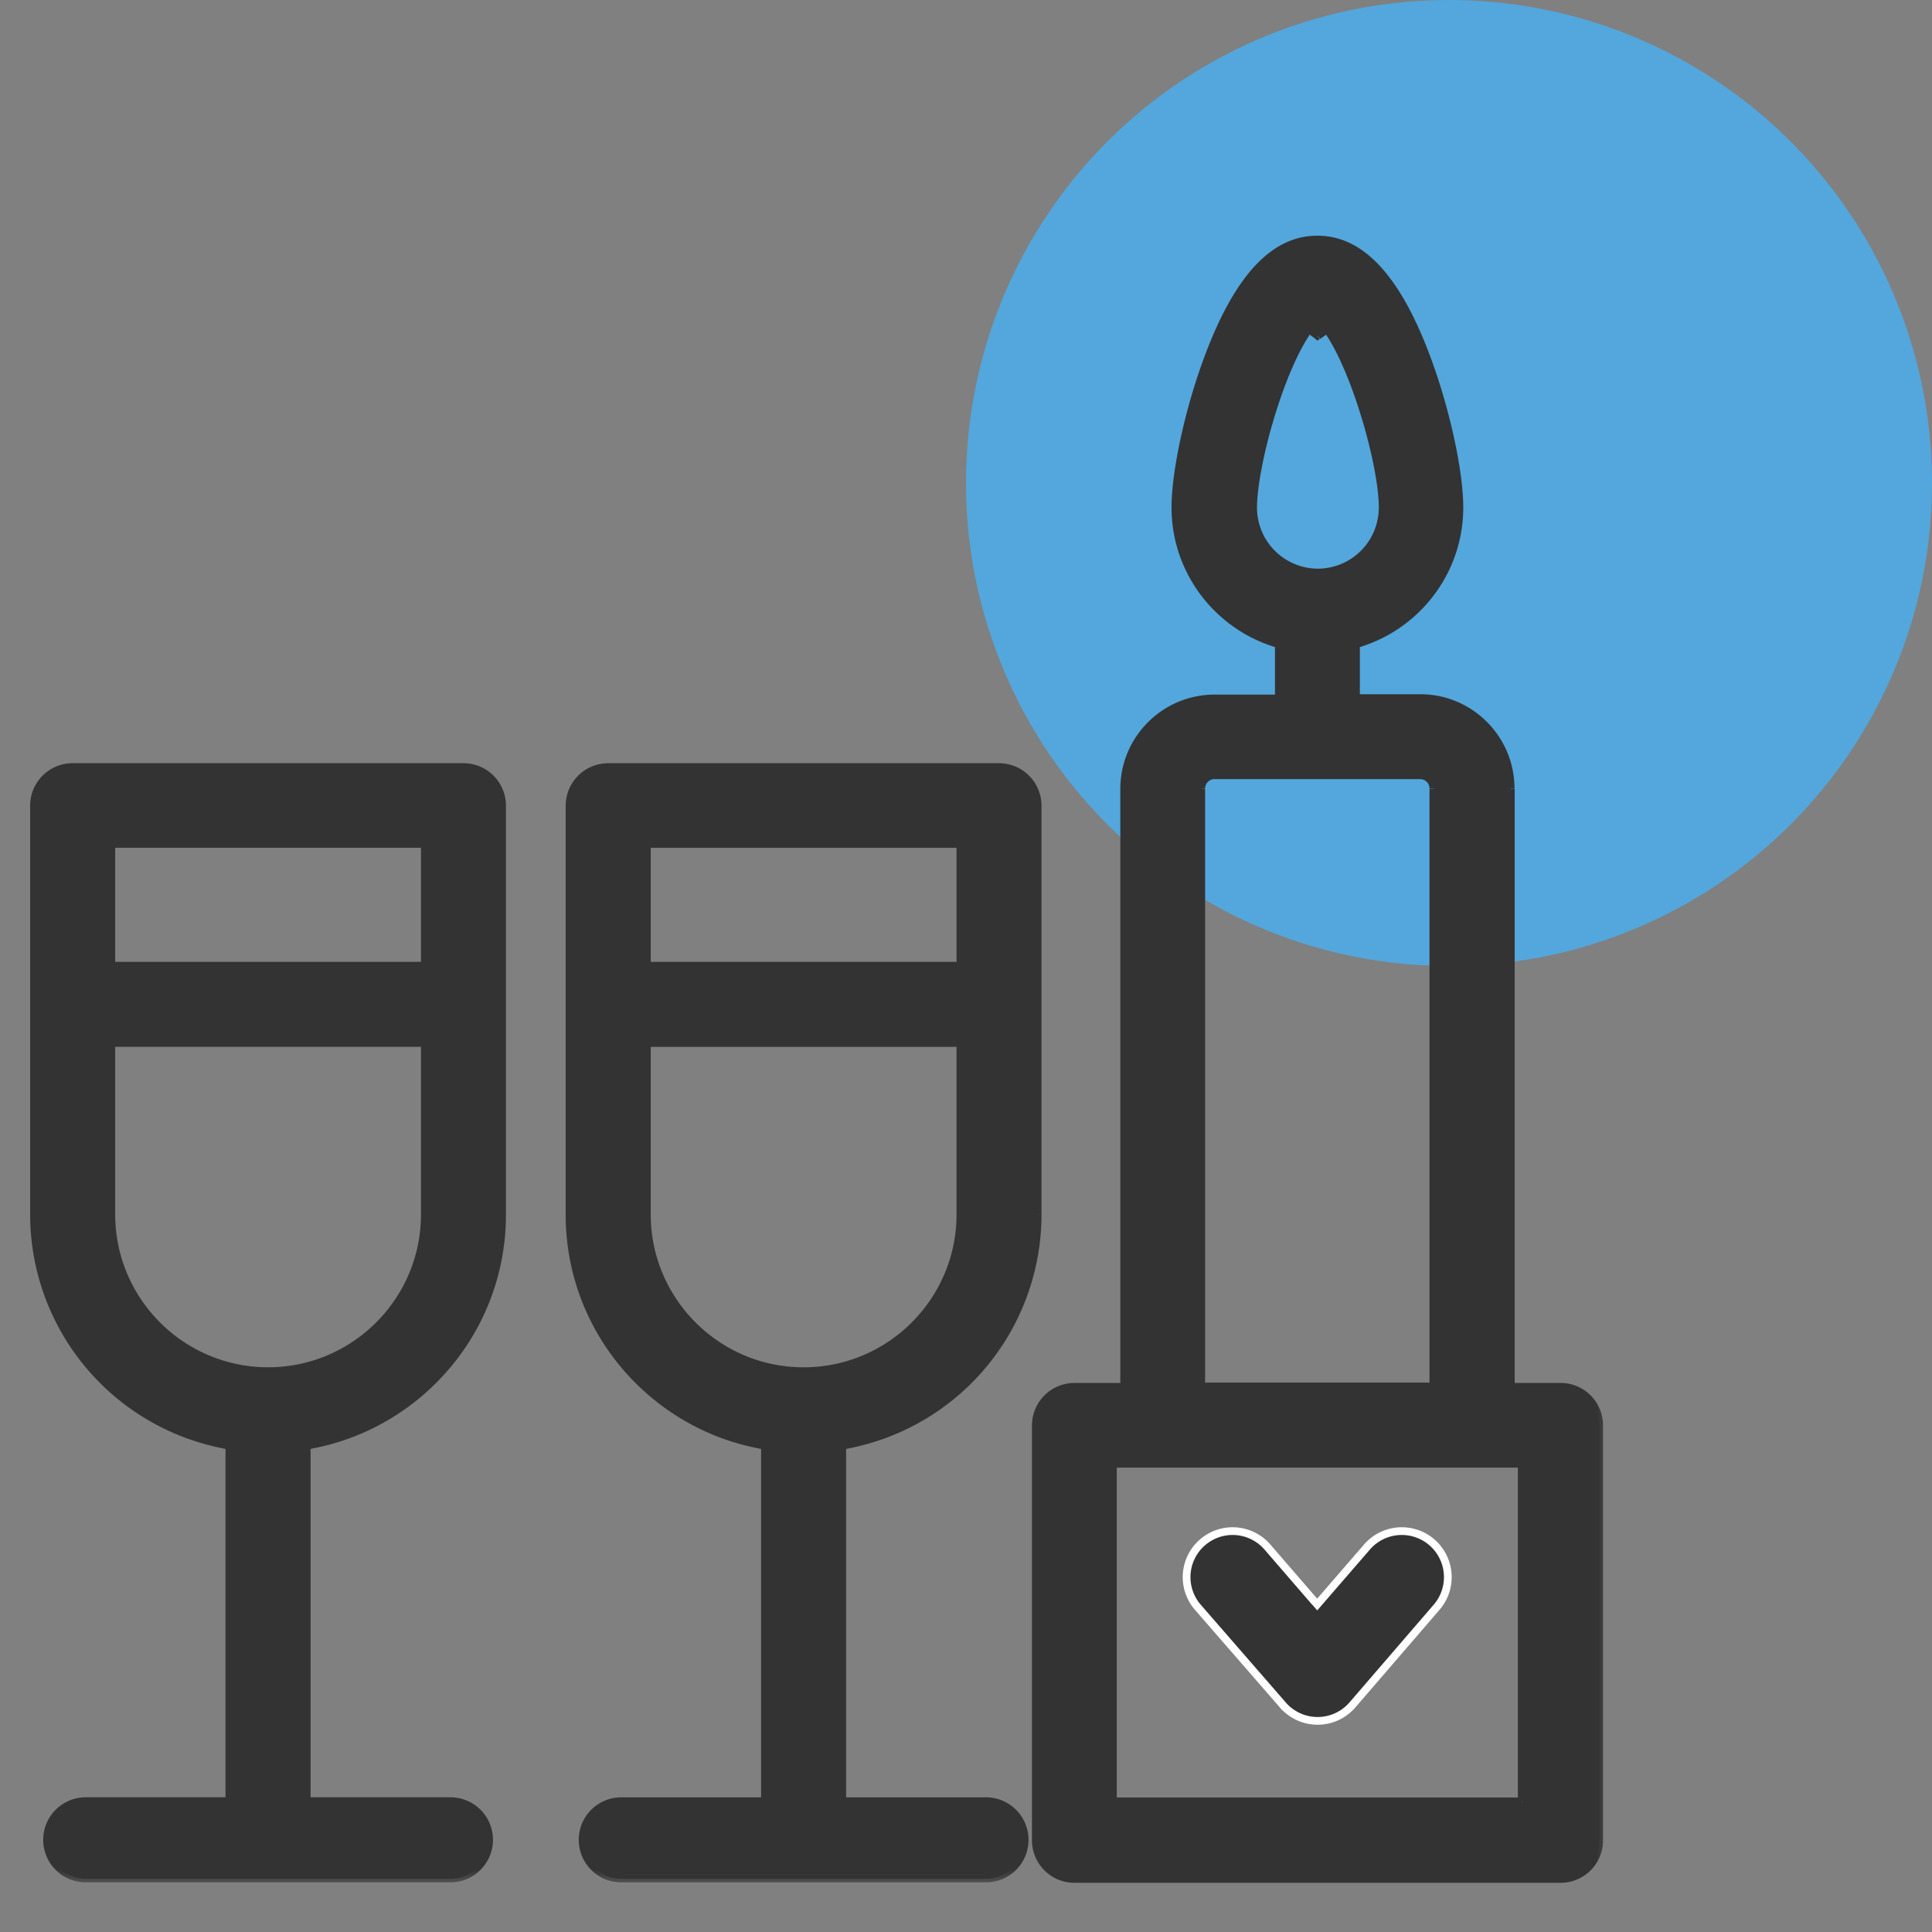
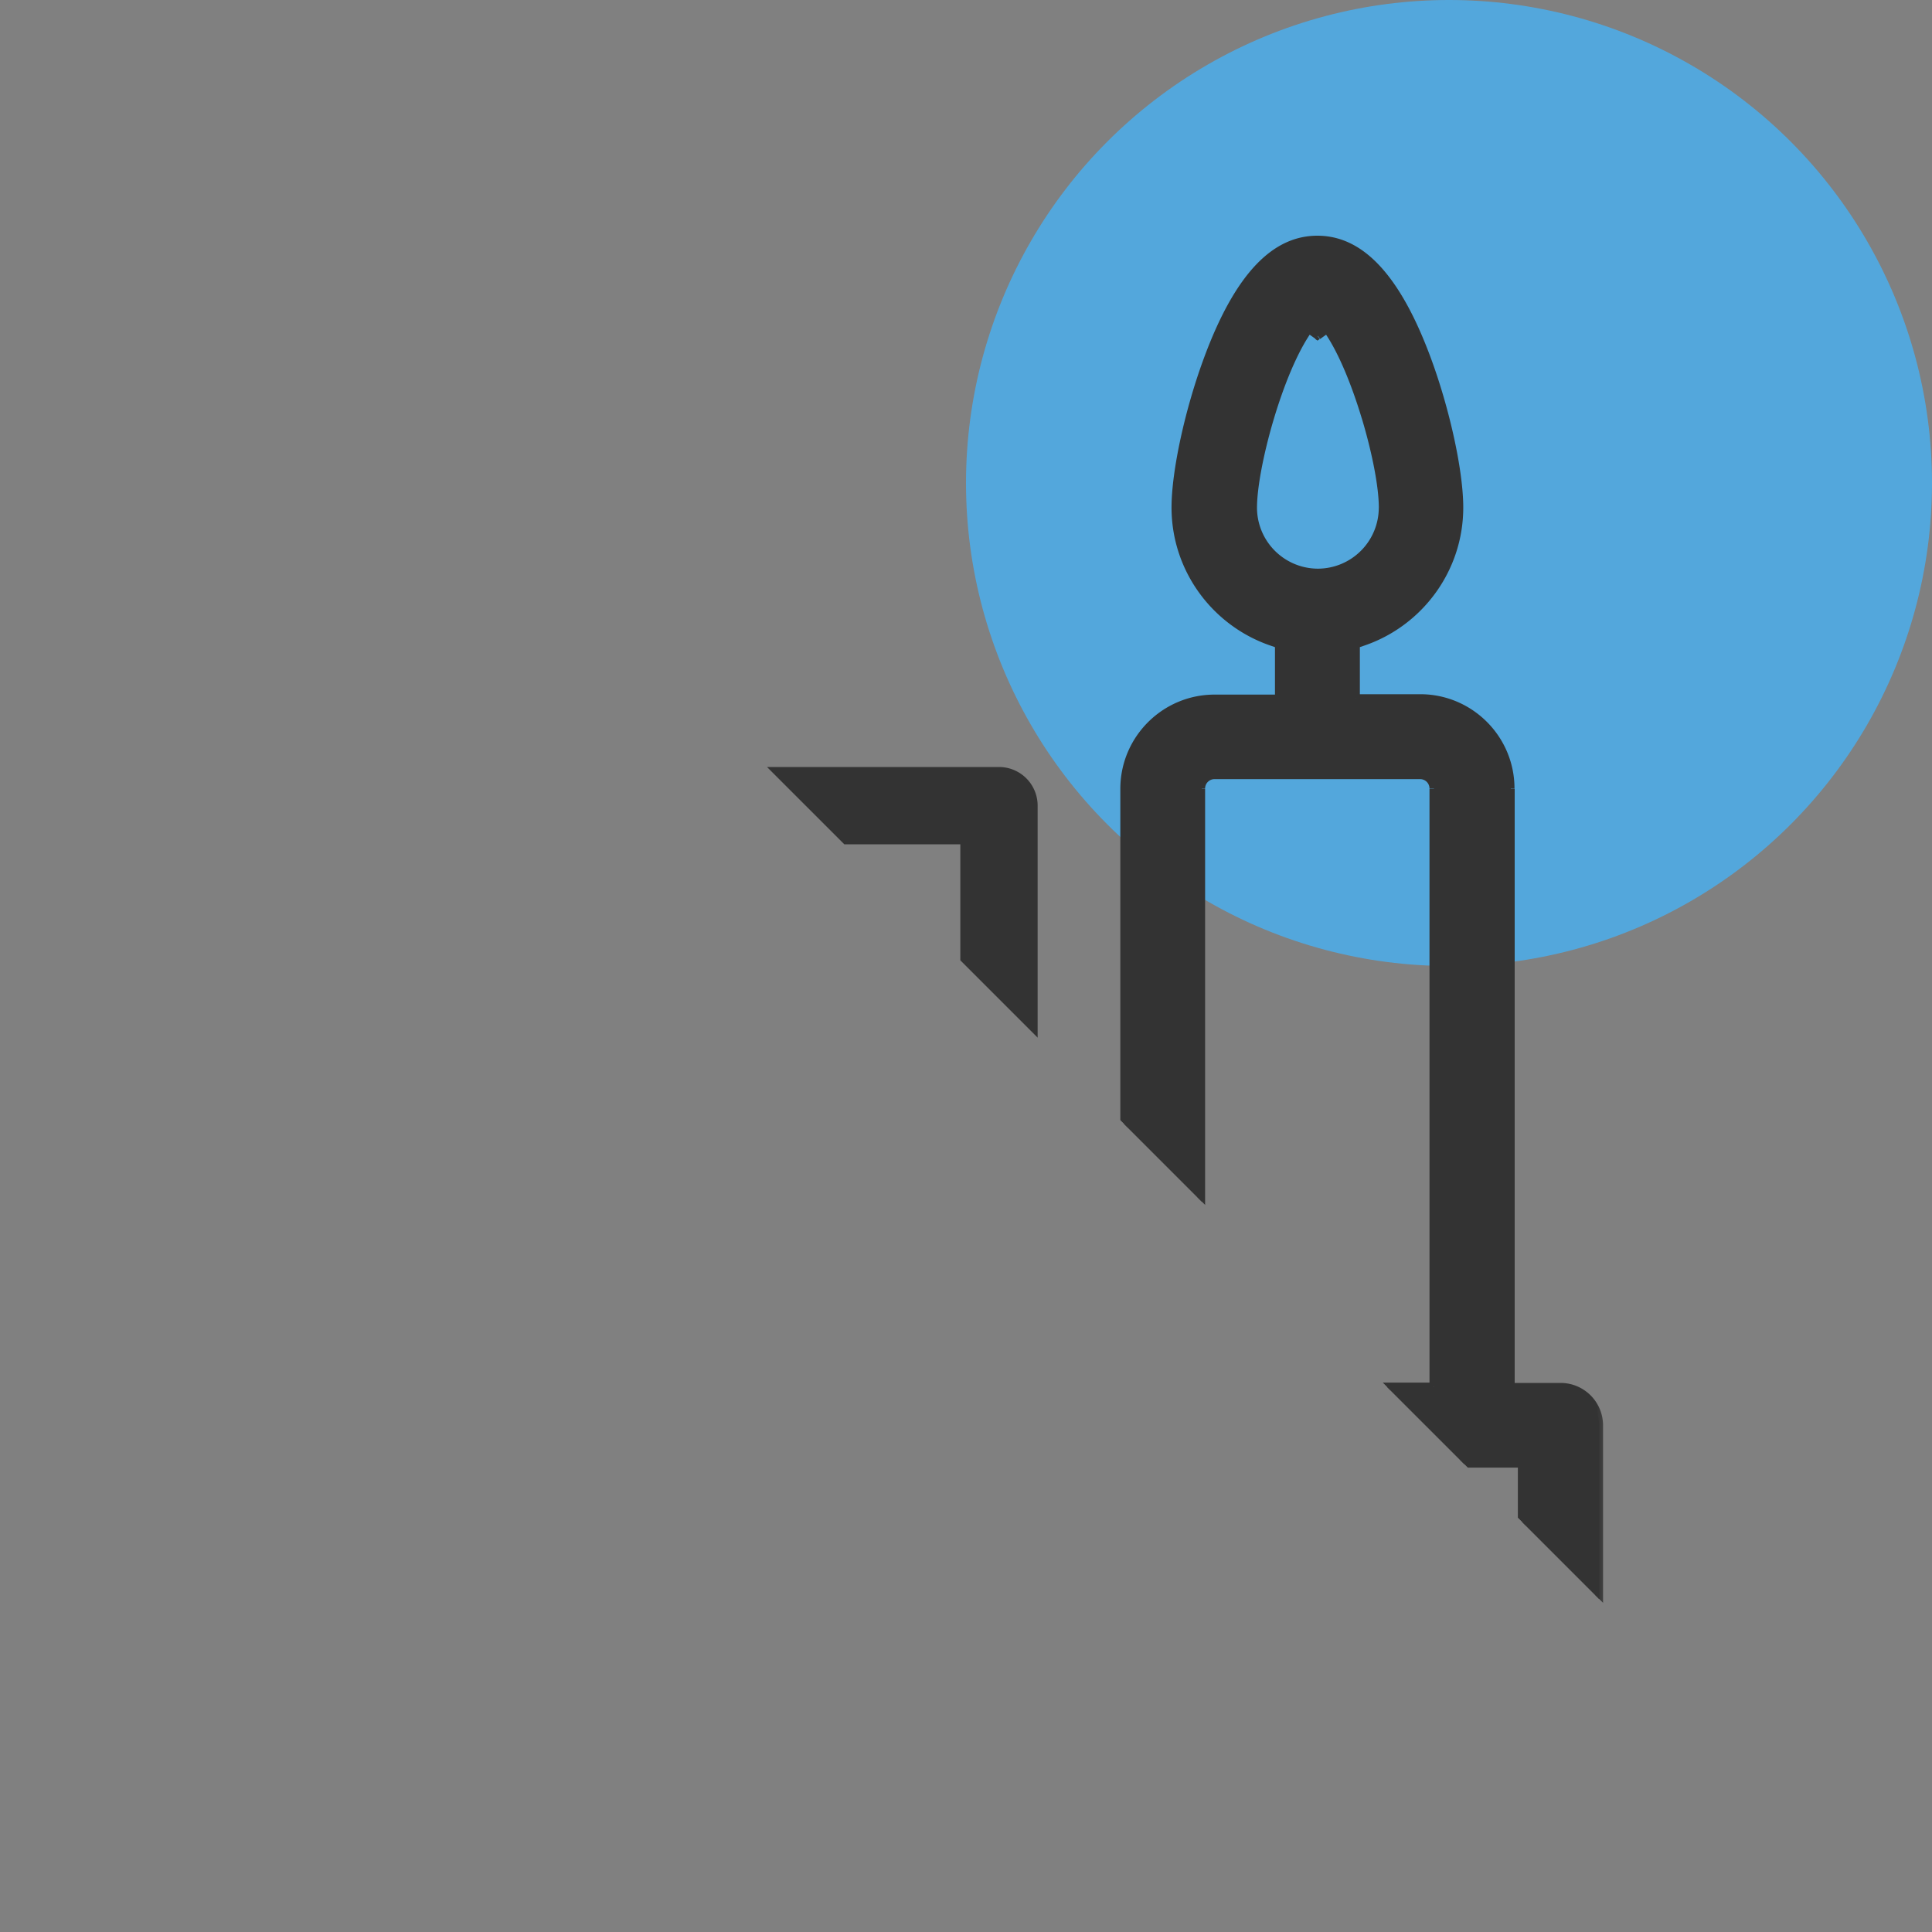
<svg xmlns="http://www.w3.org/2000/svg" xmlns:xlink="http://www.w3.org/1999/xlink" width="50" height="50" fill="none">
  <rect width="100%" height="100%" fill="#808080" stroke="none" />
  <style>.B{fill-rule:evenodd}</style>
  <g clip-path="url(#D)">
    <circle cx="37.5" cy="12.5" r="12.5" fill="#4caeec" fill-opacity=".85" />
    <mask id="A" maskUnits="userSpaceOnUse" x="25.819" y="5.208" width="16" height="44" fill="#000">
      <path fill="#fff" d="M25.82 5.208h16v44h-16z" />
      <use xlink:href="#E" class="B" />
    </mask>
    <g fill="#333">
      <use xlink:href="#E" class="B" />
      <path d="M39.1 35.89H39v.1h.1v-.1zm-10.006 0v.1h.1v-.1h-.1zm4.003-17.816v.1h.1v-.1h-.1zm0-1.4h.1v-.07l-.067-.023-.033.095zm-.196-.068l-.033.095.033-.095zM31.28 9.27l.094.035-.094-.035zm5.657 0l-.094.035.094-.035zm-1.633 7.345l.033.095-.033-.095zm-.196.068l-.033-.095-.067.023v.07h.1zm0 1.4h-.1v.1h.1v-.1zM37.11 35.89v.1h.1v-.1h-.1zm-6.007 0h-.1v.1h.1v-.1zm-2.286 10.737h-.1v.1h.1v-.1zm0-8.737v-.1h-.1v.1h.1zm10.58 8.737v.1h.1v-.1h-.1zm0-8.737h.1v-.1h-.1v.1zm-5.3-29.197l-.058.08.058.042.058-.042-.058-.08zm-.237-.17l.058-.08-.08-.058-.058.08.08.058zm.474 0l.08-.058-.058-.08-.08.058.058.08zm.996 2.285l-.096.03.096-.03zm-2.48.045l.096.028-.096-.028zM39.2 35.89V20.414H39V35.89h.2zm1.187-.1H39.1v.2h1.287v-.2zm1.1 1.1a1.1 1.1 0 0 0-1.1-1.1v.2a.9.9 0 0 1 .9.9h.2zm0 10.737V36.888h-.2v10.737h.2zm-1.1 1.1a1.1 1.1 0 0 0 1.1-1.1h-.2a.9.9 0 0 1-.9.9v.2zm-12.58 0h12.58v-.2h-12.58v.2zm-1.1-1.1a1.1 1.1 0 0 0 1.1 1.1v-.2a.9.9 0 0 1-.9-.9h-.2zm0-10.736v10.737h.2V36.888h-.2zm1.1-1.1a1.1 1.1 0 0 0-1.1 1.1h.2a.9.9 0 0 1 .9-.9v-.2zm1.287 0h-1.287v.2h1.287v-.2zm-.1-15.375v15.475h.2V20.414h-.2zm2.44-2.44c-1.346 0-2.44 1.095-2.44 2.44h.2c0-1.235 1.006-2.24 2.24-2.24v-.2zm1.662 0h-1.662v.2h1.662v-.2zm-.1-1.3v1.4h.2v-1.4h-.2zm-.13.027l.196.068.065-.19-.196-.068-.065.19zm-2.547-3.57c0 1.65 1.066 3.058 2.547 3.57l.065-.19c-1.403-.484-2.412-1.817-2.412-3.38h-.2zm.853-3.905c-.505 1.354-.853 2.964-.853 3.905h.2c0-.91.34-2.493.84-3.835l-.187-.07zm2.922-3.128c-1.138 0-2.11.947-2.922 3.128l.187.07c.8-2.172 1.736-2.998 2.735-2.998v-.2zm2.922 3.128c-.813-2.18-1.785-3.128-2.922-3.128v.2c1 0 1.925.826 2.735 2.998l.187-.07zm.853 3.905c0-.94-.348-2.55-.853-3.905l-.187.07c.5 1.342.84 2.927.84 3.835h.2zm-2.547 3.57c1.48-.51 2.547-1.918 2.547-3.57h-.2c0 1.563-1.01 2.896-2.412 3.38l.065.19zm-.196.068l.196-.068-.065-.19-.196.068.065.19zm.067 1.295v-1.4h-.2v1.4h.2zm1.562-.1h-1.662v.2h1.662v-.2zm2.44 2.44c0-1.346-1.095-2.44-2.44-2.44v.2c1.235 0 2.24 1.006 2.24 2.24h.2zm-2.1 15.375h-6.007v.2h6.007v-.2zm-.1-15.375V35.89h.2V20.414h-.2zm-.242-.242c.133 0 .242.107.242.242h.2a.44.44 0 0 0-.442-.442v.2zm-5.323 0h5.323v-.2h-5.323v.2zm-.242.242c0-.134.11-.242.242-.242v-.2a.44.44 0 0 0-.442.442h.2zm0 15.475V20.414h-.2V35.89h.2zm-2.286 10.737v-8.737h-.2v8.737h.2zm10.48-.1h-10.58v.2h10.58v-.2zm-.1-8.637v8.737h.2v-8.737h-.2zm-10.48.1h10.58v-.2h-10.58v.2zM34.166 8.61l-.237-.17-.116.163.237.17.116-.163zm.12-.17l-.237.17.116.163.237-.17-.116-.163zm1.15 2.338c-.262-.87-.622-1.772-1.01-2.314l-.163.116c.368.515.722 1.39.982 2.256l.19-.058zm.447 2.363c0-.58-.185-1.492-.447-2.363l-.19.058c.26.865.438 1.755.438 2.305h.2zm-1.776 1.776a1.78 1.78 0 0 0 1.776-1.776h-.2a1.58 1.58 0 0 1-1.576 1.576v.2zm-1.776-1.776a1.78 1.78 0 0 0 1.776 1.776v-.2a1.58 1.58 0 0 1-1.576-1.576h-.2zm.432-2.317c-.257.872-.432 1.77-.432 2.317h.2c0-.518.168-1.394.424-2.26l-.192-.057zm1.025-2.36c-.407.57-.768 1.49-1.025 2.36l.192.057c.256-.866.61-1.76.996-2.3l-.163-.116z" mask="url(#A)" />
-       <path d="M34.014 41.437l.076.087 1.287-1.487a1.19 1.19 0 1 1 1.802 1.559L35 44.124a1.19 1.19 0 0 1-1.801 0l-.076.066.076-.066L31 41.596a1.19 1.19 0 0 1 .121-1.68h0a1.19 1.19 0 0 1 1.68.121l1.21 1.4z" stroke="#fff" stroke-width=".2" />
    </g>
    <mask id="B" maskUnits="userSpaceOnUse" x="-.121" y="18.851" width="14" height="30" fill="#000">
-       <path fill="#fff" d="M-.12 18.85h14v30h-14z" />
      <use xlink:href="#F" class="B" />
    </mask>
    <g fill="#333">
      <use xlink:href="#F" class="B" />
      <path d="M5.936 37.417h.1v-.08l-.08-.017-.02.098zm0 9.208v.1h.1v-.1h-.1zm-.232-9.256l-.02.098.02-.098zm2.464 0l.02.098-.02-.098zm-.232.048l-.02-.098-.08.017v.08h.1zm0 9.208h-.1v.1h.1v-.1zm3.057-24.774h.1v-.1h-.1v.1zm0 3.152v.1h.1v-.1h-.1zM2.88 21.85v-.1h-.1v.1h.1zm0 3.152h-.1v.1h.1v-.1zm0 2v-.1h-.1v.1h.1zm8.114 0h.1v-.1h-.1v.1zM5.836 37.417v9.208h.2v-9.208h-.2zm-.153.05l.232.048.04-.196-.232-.048-.04.196zM.78 31.438a6.17 6.17 0 0 0 4.904 6.028l.04-.196a5.97 5.97 0 0 1-4.745-5.832h-.2zm0-10.587v10.587h.2V20.85h-.2zm1.1-1.1a1.1 1.1 0 0 0-1.1 1.1h.2a.9.9 0 0 1 .9-.9v-.2zm10.114 0H1.88v.2h10.114v-.2zm1.1 1.1a1.1 1.1 0 0 0-1.1-1.1v.2a.9.9 0 0 1 .9.9h.2zm0 10.587V20.85h-.2v10.587h.2zm-4.904 6.028c2.796-.58 4.904-3.063 4.904-6.028h-.2c0 2.87-2.04 5.27-4.745 5.833l.04.196zm-.232.048l.232-.048-.04-.196-.232.048.04.196zm.08 9.1v-9.208h-.2v9.208h.2zm3.62-.1h-3.72v.2h3.72v-.2zm1.1 1.1a1.1 1.1 0 0 0-1.1-1.1v.2a.9.9 0 0 1 .9.9h.2zm-1.1 1.1a1.1 1.1 0 0 0 1.1-1.1h-.2a.9.9 0 0 1-.9.9v.2zm-9.44 0h9.44v-.2h-9.44v.2zm-1.1-1.1a1.1 1.1 0 0 0 1.1 1.1v-.2a.9.9 0 0 1-.9-.9h-.2zm1.1-1.1a1.1 1.1 0 0 0-1.1 1.1h.2a.9.9 0 0 1 .9-.9v-.2zm3.72 0h-3.72v.2h3.72v-.2zm4.957-24.674v3.152h.2V21.85h-.2zm-8.014.1h8.114v-.2H2.88v.2zm.1 3.052V21.85h-.2v3.152h.2zm8.014-.1H2.88v.2h8.114v-.2zm-8.114 2.2h8.114v-.2H2.88v.2zm.1 4.336v-4.436h-.2v4.436h.2zm3.957 3.957c-2.182 0-3.957-1.775-3.957-3.957h-.2c0 2.293 1.865 4.157 4.157 4.157v-.2zm3.957-3.957c0 2.182-1.775 3.957-3.957 3.957v.2c2.293 0 4.157-1.864 4.157-4.157h-.2zm0-4.436v4.436h.2v-4.436h-.2z" mask="url(#B)" />
    </g>
    <mask id="C" maskUnits="userSpaceOnUse" x="13.739" y="18.851" width="14" height="30" fill="#000">
      <path fill="#fff" d="M13.74 18.85h14v30h-14z" />
      <use xlink:href="#G" class="B" />
    </mask>
    <g fill="#333">
      <use xlink:href="#G" class="B" />
-       <path d="M19.796 37.417h.1v-.08l-.08-.017-.02.098zm0 9.208v.1h.1v-.1h-.1zm-.232-9.256l-.02.098.02-.098zm2.464 0l.02.098-.02-.098zm-.232.048l-.02-.098-.08.017v.08h.1zm0 9.208h-.1v.1h.1v-.1zm3.057-24.774h.1v-.1h-.1v.1zm0 3.152v.1h.1v-.1h-.1zM16.74 21.85v-.1h-.1v.1h.1zm0 3.152h-.1v.1h.1v-.1zm0 2v-.1h-.1v.1h.1zm8.114 0h.1v-.1h-.1v.1zm-5.157 10.415v9.208h.2v-9.208h-.2zm-.153.05l.232.048.04-.196-.232-.048-.04.196zm-4.904-6.028c0 2.966 2.108 5.448 4.904 6.028l.04-.196c-2.706-.56-4.745-2.964-4.745-5.832h-.2zm0-10.587v10.587h.2V20.85h-.2zm1.1-1.1a1.1 1.1 0 0 0-1.1 1.1h.2a.9.9 0 0 1 .9-.9v-.2zm10.114 0H15.74v.2h10.114v-.2zm1.1 1.1a1.1 1.1 0 0 0-1.1-1.1v.2a.9.9 0 0 1 .9.9h.2zm0 10.587V20.85h-.2v10.587h.2zm-4.904 6.028a6.17 6.17 0 0 0 4.904-6.028h-.2a5.97 5.97 0 0 1-4.745 5.833l.04.196zm-.232.048l.232-.048-.04-.196-.232.048.04.196zm.08 9.1v-9.208h-.2v9.208h.2zm3.62-.1h-3.72v.2h3.72v-.2zm1.1 1.1a1.1 1.1 0 0 0-1.1-1.1v.2a.9.9 0 0 1 .9.9h.2zm-1.1 1.1a1.1 1.1 0 0 0 1.1-1.1h-.2a.9.9 0 0 1-.9.9v.2zm-9.44 0h9.44v-.2h-9.44v.2zm-1.1-1.1a1.1 1.1 0 0 0 1.1 1.1v-.2a.9.9 0 0 1-.9-.9h-.2zm1.1-1.1a1.1 1.1 0 0 0-1.1 1.1h.2a.9.9 0 0 1 .9-.9v-.2zm3.72 0h-3.72v.2h3.72v-.2zm4.957-24.674v3.152h.2V21.85h-.2zm-8.014.1h8.114v-.2H16.74v.2zm.1 3.052V21.85h-.2v3.152h.2zm8.014-.1H16.74v.2h8.114v-.2zm-8.114 2.2h8.114v-.2H16.74v.2zm.1 4.336v-4.436h-.2v4.436h.2zm3.957 3.957c-2.182 0-3.957-1.775-3.957-3.957h-.2c0 2.293 1.864 4.157 4.157 4.157v-.2zm3.957-3.957c0 2.182-1.775 3.957-3.957 3.957v.2c2.293 0 4.157-1.864 4.157-4.157h-.2zm0-4.436v4.436h.2v-4.436h-.2z" mask="url(#C)" />
    </g>
  </g>
  <defs>
    <clipPath id="D">
-       <path fill="#fff" d="M0 0h50v50H0z" />
+       <path fill="#fff" d="M0 0h50v50z" />
    </clipPath>
    <path id="E" d="M39.1 20.414V35.89h1.287a1 1 0 0 1 1 1v10.737a1 1 0 0 1-1 1h-12.58a1 1 0 0 1-1-1V36.888a1 1 0 0 1 1-1h1.287V20.414c0-1.29 1.05-2.34 2.34-2.34h1.662v-1.4l-.196-.068c-1.442-.498-2.48-1.868-2.48-3.474 0-.925.344-2.522.847-3.87.812-2.177 1.76-3.063 2.83-3.063s2.017.886 2.83 3.063c.503 1.348.847 2.945.847 3.87 0 1.607-1.037 2.977-2.48 3.474l-.196.068v1.4h1.662c1.29 0 2.34 1.05 2.34 2.342zM31.104 35.89h6.007V20.414c0-.2-.154-.342-.342-.342h-5.323c-.187 0-.342.152-.342.342V35.89zm-2.286 2v8.737h10.58v-8.737h-10.58zM33.87 8.52l.237.17.237-.17c.378.53.735 1.418.996 2.285s.443 1.77.443 2.334a1.68 1.68 0 0 1-1.676 1.676 1.68 1.68 0 0 1-1.676-1.676c0-.533.172-1.42.428-2.29s.613-1.774 1.01-2.33z" />
-     <path id="F" d="M5.936 46.625v-9.208l-.232-.048a6.07 6.07 0 0 1-4.824-5.93V20.85a1 1 0 0 1 1-1h10.114a1 1 0 0 1 1 1v10.587c0 2.917-2.073 5.36-4.824 5.93l-.232.048v9.208h3.72a1 1 0 0 1 1 1 1 1 0 0 1-1 1h-9.44a1 1 0 0 1-1-1 1 1 0 0 1 1-1h3.72zm5.057-21.622V21.85H2.88v3.152h8.114zm0 2H2.88v4.436c0 2.237 1.82 4.057 4.057 4.057s4.057-1.82 4.057-4.057v-4.436z" />
    <path id="G" d="M19.796 46.625v-9.208l-.232-.048c-2.75-.57-4.824-3.013-4.824-5.93V20.85a1 1 0 0 1 1-1h10.114a1 1 0 0 1 1 1v10.587a6.07 6.07 0 0 1-4.824 5.93l-.232.048v9.208h3.72a1 1 0 0 1 1 1 1 1 0 0 1-1 1h-9.44a1 1 0 0 1-1-1 1 1 0 0 1 1-1h3.72zm5.057-21.622V21.85H16.74v3.152h8.114zm0 2H16.74v4.436c0 2.237 1.82 4.057 4.057 4.057s4.057-1.82 4.057-4.057v-4.436z" />
  </defs>
</svg>